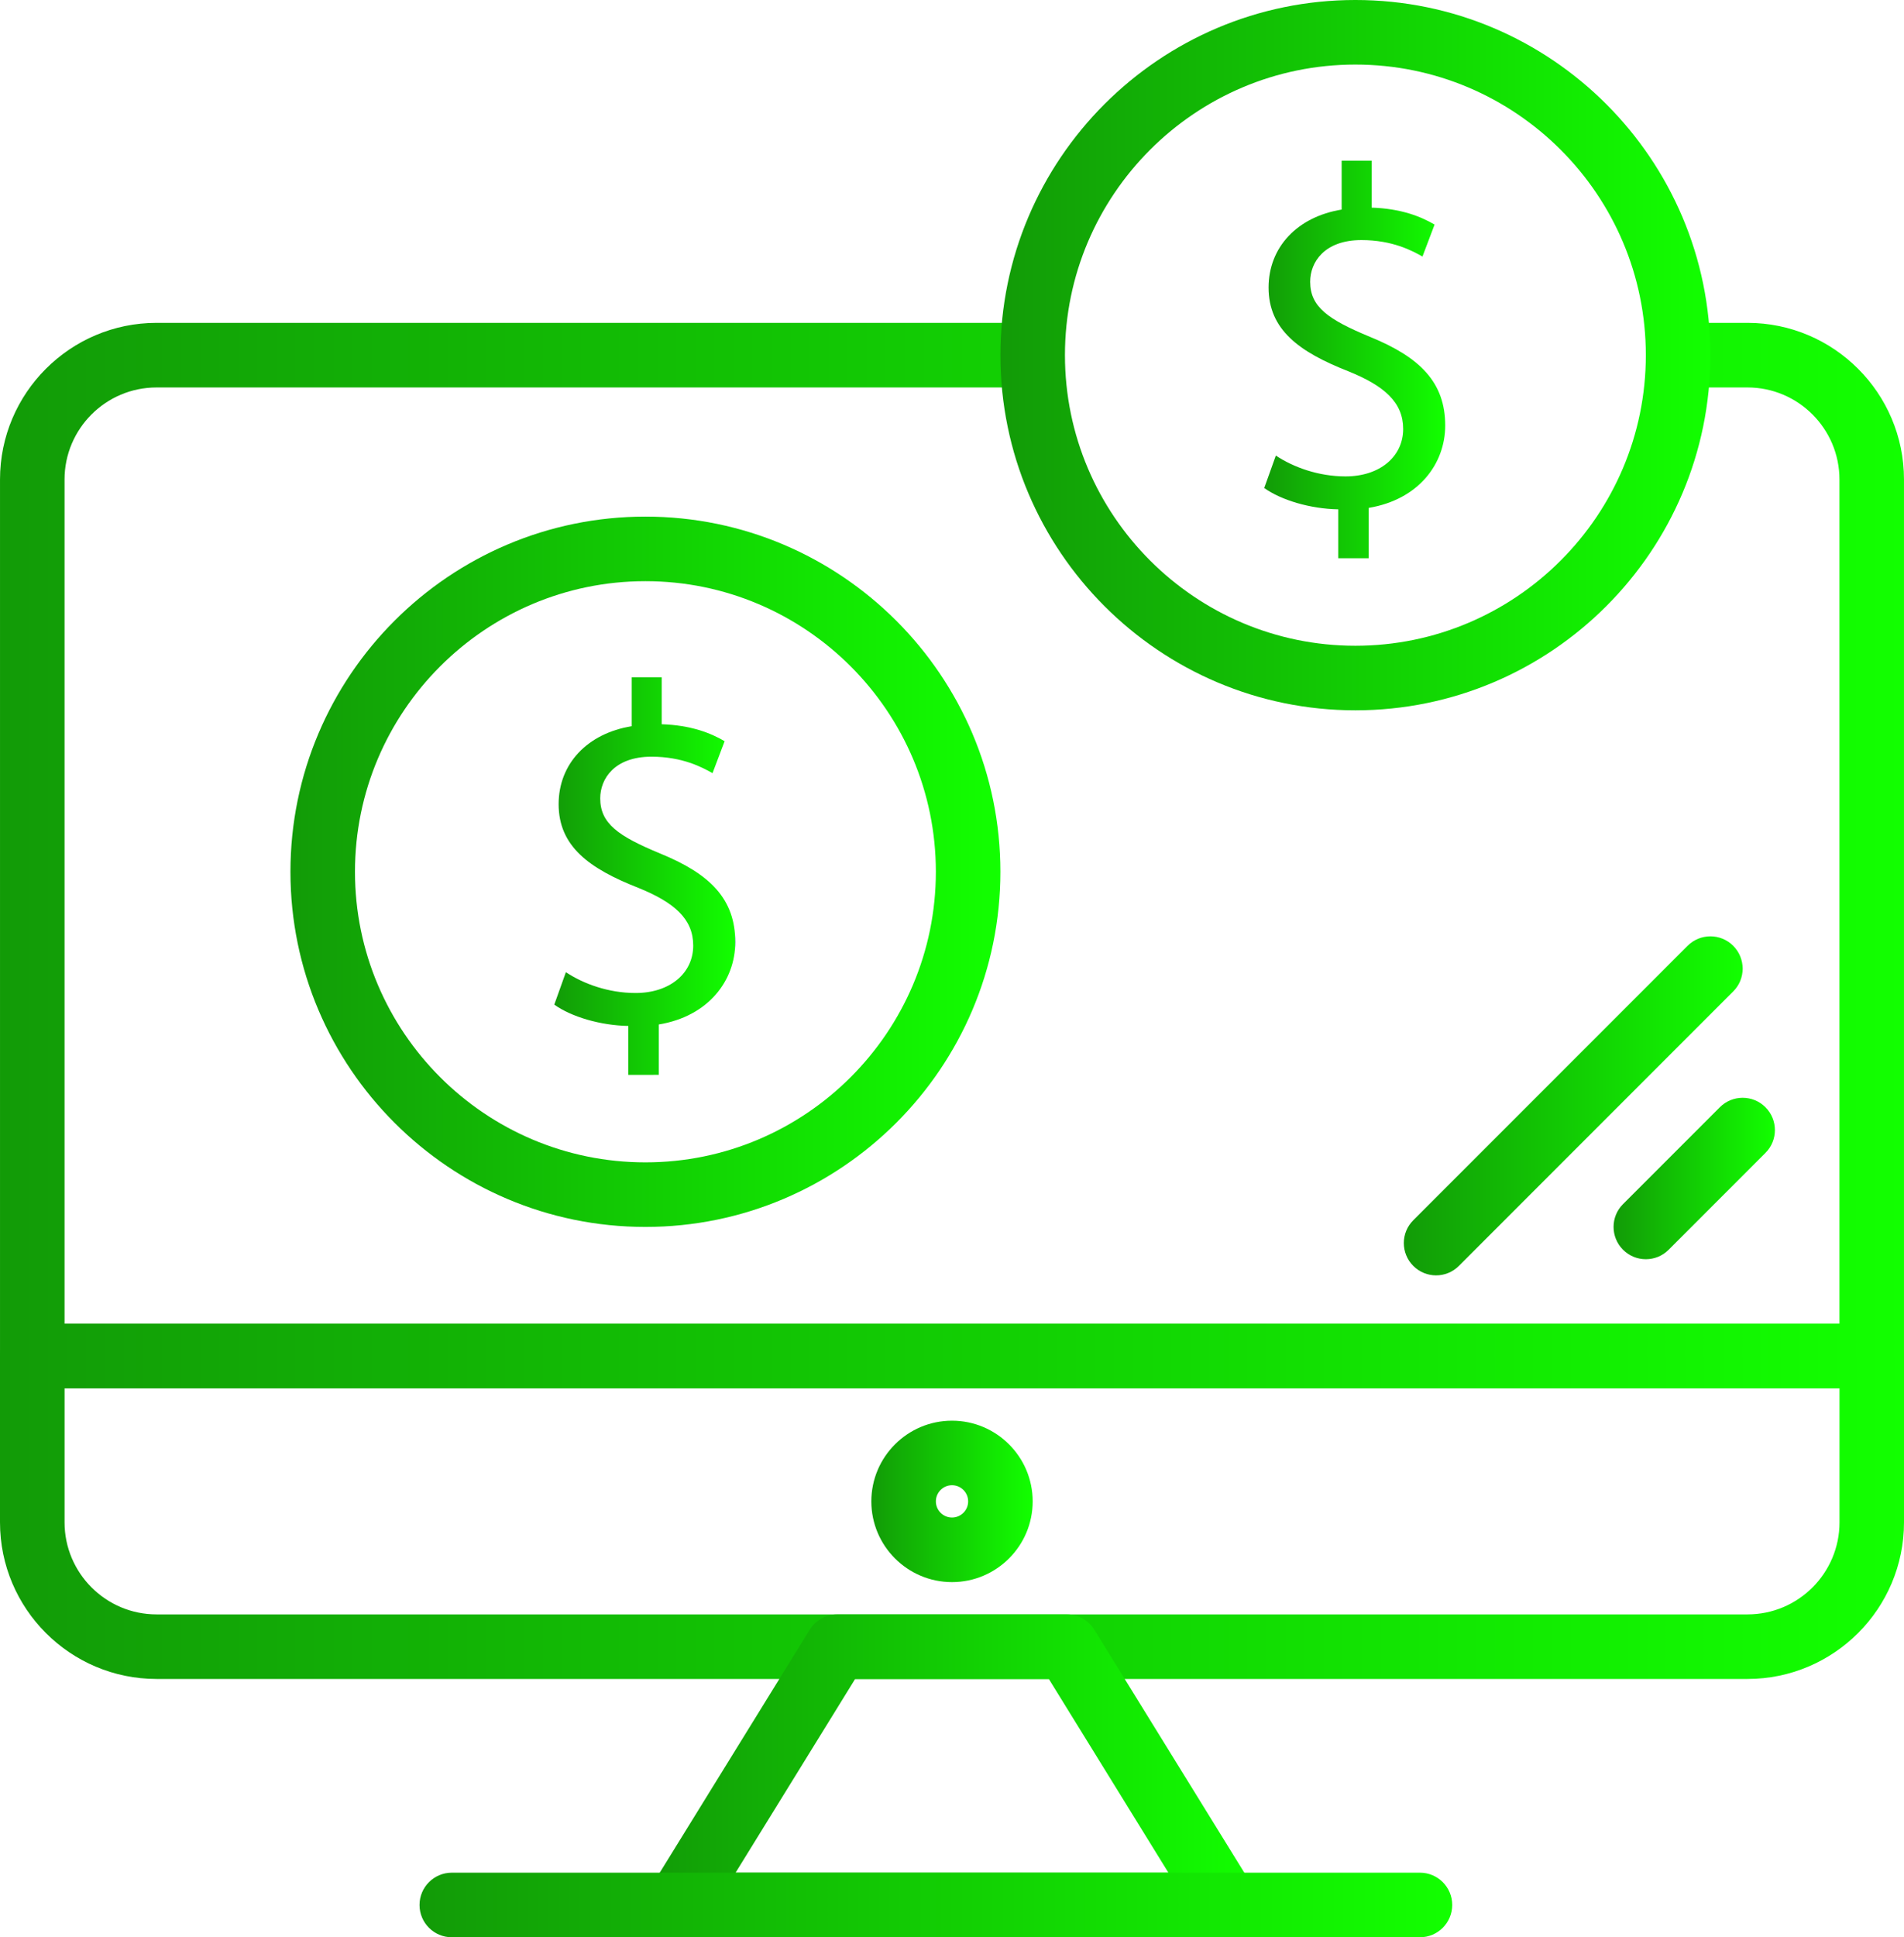
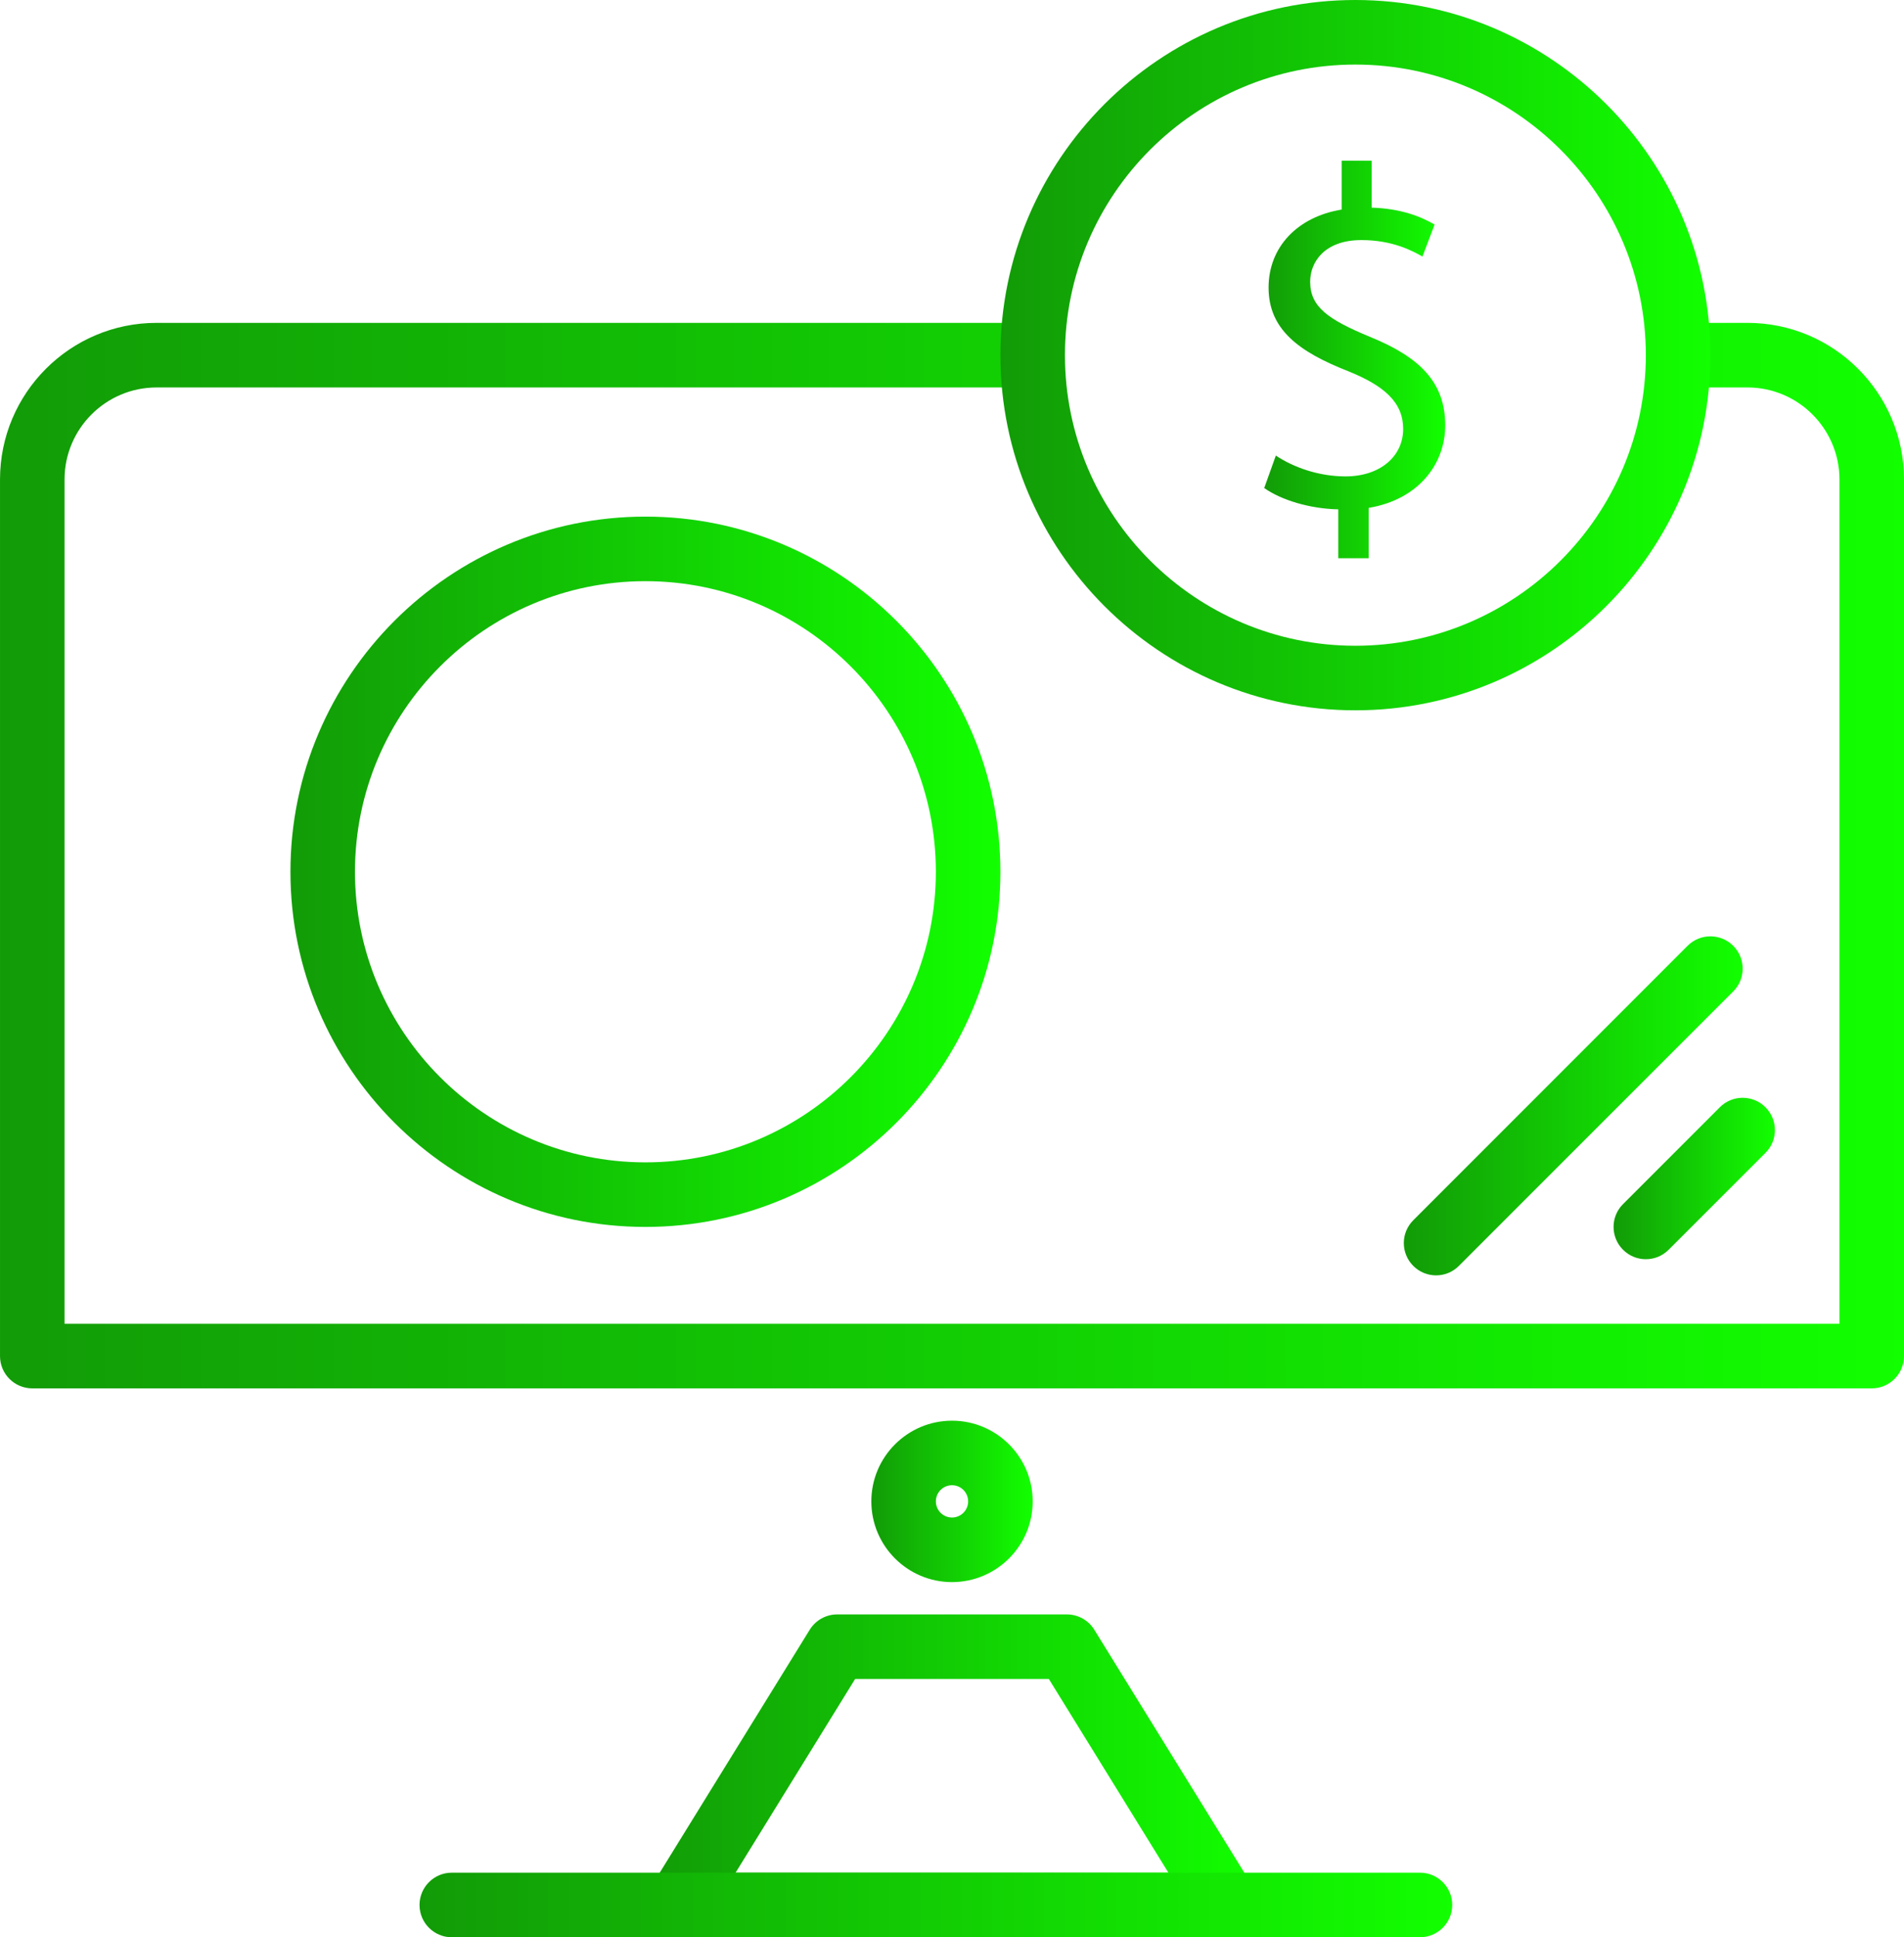
<svg xmlns="http://www.w3.org/2000/svg" version="1.1" id="Layer_1" x="0px" y="0px" viewBox="-355.891 635.039 200.906 204.309" style="enable-background:new -355.891 635.039 200.906 204.309;" xml:space="preserve">
  <g>
</g>
  <g>
    <linearGradient id="SVGID_1_" gradientUnits="userSpaceOnUse" x1="-355.89" y1="70.725" x2="-154.987" y2="70.725" gradientTransform="matrix(1 0 0 -1 0 796)">
      <stop offset="0" style="stop-color:#129B07" />
      <stop offset="1" style="stop-color:#12FF00" />
      <stop offset="1" style="stop-color:#07934D" />
    </linearGradient>
    <path style="fill:url(#SVGID_1_);" d="M-158.39,781.46h-194.094c-1.88,0-3.406-1.526-3.406-3.406v-92.447   c0-9.11,7.41-16.518,16.518-16.518h90.319c1.88,0,3.406,1.526,3.406,3.406c0,1.88-1.526,3.406-3.406,3.406h-90.319   c-5.354,0-9.709,4.355-9.709,9.709v89.041h187.286V685.61c0-5.354-4.355-9.709-9.709-9.709h-7.317c-1.88,0-3.406-1.526-3.406-3.406   c0-1.88,1.526-3.406,3.406-3.406h7.317c9.11,0,16.518,7.411,16.518,16.518v92.447C-154.984,779.934-156.51,781.46-158.39,781.46z" />
    <linearGradient id="SVGID_2_" gradientUnits="userSpaceOnUse" x1="-355.89" y1="2.621" x2="-154.984" y2="2.621" gradientTransform="matrix(1 0 0 -1 0 796)">
      <stop offset="0" style="stop-color:#129B07" />
      <stop offset="1" style="stop-color:#12FF00" />
      <stop offset="1" style="stop-color:#07934D" />
    </linearGradient>
-     <path style="fill:url(#SVGID_2_);" d="M-171.502,812.107h-167.871c-9.11,0-16.518-7.411-16.518-16.518v-17.532   c0-1.88,1.526-3.406,3.406-3.406h194.094c1.88,0,3.406,1.526,3.406,3.406v17.532C-154.984,804.697-162.395,812.107-171.502,812.107   z M-349.079,781.46v14.129c0,5.354,4.355,9.709,9.709,9.709h167.871c5.354,0,9.709-4.355,9.709-9.709V781.46H-349.079z" />
    <linearGradient id="SVGID_3_" gradientUnits="userSpaceOnUse" x1="-263.949" y1="2.619" x2="-246.926" y2="2.619" gradientTransform="matrix(1 0 0 -1 0 796)">
      <stop offset="0" style="stop-color:#129B07" />
      <stop offset="1" style="stop-color:#12FF00" />
      <stop offset="1" style="stop-color:#07934D" />
    </linearGradient>
    <path style="fill:url(#SVGID_3_);" d="M-255.437,801.893c-4.693,0-8.512-3.818-8.512-8.512s3.818-8.512,8.512-8.512   s8.512,3.818,8.512,8.512S-250.744,801.893-255.437,801.893z M-255.437,791.675c-0.94,0-1.703,0.763-1.703,1.703   c0,0.94,0.763,1.703,1.703,1.703c0.94,0,1.703-0.763,1.703-1.703C-253.734,792.438-254.497,791.675-255.437,791.675z" />
    <linearGradient id="SVGID_4_" gradientUnits="userSpaceOnUse" x1="-287.787" y1="-26.324" x2="-223.084" y2="-26.324" gradientTransform="matrix(1 0 0 -1 0 796)">
      <stop offset="0" style="stop-color:#129B07" />
      <stop offset="1" style="stop-color:#12FF00" />
      <stop offset="1" style="stop-color:#07934D" />
    </linearGradient>
    <path style="fill:url(#SVGID_4_);" d="M-226.493,839.349h-57.888c-1.235,0-2.373-0.67-2.975-1.746   c-0.602-1.079-0.571-2.398,0.078-3.446l16.828-27.241c0.62-1.005,1.715-1.616,2.897-1.616h24.235c1.179,0,2.277,0.611,2.897,1.616   l16.828,27.241c0.651,1.052,0.676,2.37,0.078,3.446C-224.12,838.679-225.256,839.349-226.493,839.349z M-278.277,832.54h45.676   l-12.619-20.432h-20.439L-278.277,832.54z" />
    <linearGradient id="SVGID_5_" gradientUnits="userSpaceOnUse" x1="-325.243" y1="69.022" x2="-250.332" y2="69.022" gradientTransform="matrix(1 0 0 -1 0 796)">
      <stop offset="0" style="stop-color:#129B07" />
      <stop offset="1" style="stop-color:#12FF00" />
      <stop offset="1" style="stop-color:#07934D" />
    </linearGradient>
    <path style="fill:url(#SVGID_5_);" d="M-287.788,764.434c-20.653,0-37.456-16.803-37.456-37.456   c0-20.653,16.803-37.456,37.456-37.456s37.456,16.803,37.456,37.456C-250.332,747.63-267.132,764.434-287.788,764.434z    M-287.788,696.331c-16.899,0-30.647,13.748-30.647,30.647c0,16.899,13.748,30.647,30.647,30.647s30.647-13.748,30.647-30.647   C-257.14,710.078-270.888,696.331-287.788,696.331z" />
    <linearGradient id="SVGID_6_" gradientUnits="userSpaceOnUse" x1="-297.404" y1="68.569" x2="-278.305" y2="68.569" gradientTransform="matrix(1 0 0 -1 0 796)">
      <stop offset="0" style="stop-color:#129B07" />
      <stop offset="1" style="stop-color:#12FF00" />
      <stop offset="1" style="stop-color:#07934D" />
    </linearGradient>
-     <path style="fill:url(#SVGID_6_);" d="M-289.59,748.397v-5.159c-2.962-0.053-6.027-0.971-7.814-2.249l1.225-3.421   c1.839,1.225,4.495,2.196,7.355,2.196c3.626,0,6.08-2.094,6.08-5.003c0-2.81-1.991-4.544-5.773-6.08   c-5.211-2.041-8.428-4.392-8.428-8.834c0-4.24,3.015-7.457,7.711-8.223v-5.159h3.164v4.954c3.065,0.099,5.159,0.918,6.641,1.787   l-1.278,3.372c-1.073-0.611-3.167-1.737-6.436-1.737c-3.933,0-5.413,2.348-5.413,4.392c0,2.655,1.889,3.983,6.334,5.822   c5.261,2.146,7.916,4.799,7.916,9.343c0,4.036-2.81,7.814-8.071,8.685v5.311L-289.59,748.397L-289.59,748.397z" />
    <linearGradient id="SVGID_7_" gradientUnits="userSpaceOnUse" x1="-250.328" y1="123.505" x2="-175.417" y2="123.505" gradientTransform="matrix(1 0 0 -1 0 796)">
      <stop offset="0" style="stop-color:#129B07" />
      <stop offset="1" style="stop-color:#12FF00" />
      <stop offset="1" style="stop-color:#07934D" />
    </linearGradient>
    <path style="fill:url(#SVGID_7_);" d="M-212.873,709.951c-20.653,0-37.456-16.803-37.456-37.456   c0-20.656,16.803-37.456,37.456-37.456c20.653,0,37.456,16.803,37.456,37.456C-175.414,693.148-192.217,709.951-212.873,709.951z    M-212.873,641.848c-16.899,0-30.647,13.748-30.647,30.647s13.748,30.647,30.647,30.647s30.647-13.748,30.647-30.647   S-195.973,641.848-212.873,641.848z" />
    <linearGradient id="SVGID_8_" gradientUnits="userSpaceOnUse" x1="-222.492" y1="123.052" x2="-203.393" y2="123.052" gradientTransform="matrix(1 0 0 -1 0 796)">
      <stop offset="0" style="stop-color:#129B07" />
      <stop offset="1" style="stop-color:#12FF00" />
      <stop offset="1" style="stop-color:#07934D" />
    </linearGradient>
    <path style="fill:url(#SVGID_8_);" d="M-214.678,693.914v-5.159c-2.962-0.053-6.027-0.971-7.814-2.249l1.225-3.421   c1.839,1.225,4.495,2.196,7.355,2.196c3.626,0,6.08-2.094,6.08-5.003c0-2.81-1.991-4.547-5.773-6.08   c-5.211-2.041-8.428-4.392-8.428-8.834c0-4.24,3.015-7.457,7.711-8.223v-5.159h3.164v4.954c3.065,0.099,5.159,0.918,6.641,1.787   l-1.278,3.372c-1.073-0.611-3.167-1.737-6.437-1.737c-3.933,0-5.413,2.348-5.413,4.392c0,2.655,1.889,3.983,6.334,5.822   c5.261,2.147,7.916,4.799,7.916,9.343c0,4.036-2.81,7.814-8.071,8.685v5.31L-214.678,693.914L-214.678,693.914z" />
    <linearGradient id="SVGID_9_" gradientUnits="userSpaceOnUse" x1="-207.763" y1="44.335" x2="-172.01" y2="44.335" gradientTransform="matrix(1 0 0 -1 0 796)">
      <stop offset="0" style="stop-color:#129B07" />
      <stop offset="1" style="stop-color:#12FF00" />
      <stop offset="1" style="stop-color:#07934D" />
    </linearGradient>
    <path style="fill:url(#SVGID_9_);" d="M-204.358,769.543c-0.872,0-1.743-0.332-2.407-0.999c-1.331-1.331-1.331-3.487,0-4.814   l28.944-28.944c1.331-1.331,3.487-1.331,4.814,0c1.328,1.331,1.331,3.487,0,4.814l-28.944,28.944   C-202.618,769.211-203.486,769.543-204.358,769.543z" />
    <linearGradient id="SVGID_10_" gradientUnits="userSpaceOnUse" x1="-185.631" y1="36.673" x2="-168.607" y2="36.673" gradientTransform="matrix(1 0 0 -1 0 796)">
      <stop offset="0" style="stop-color:#129B07" />
      <stop offset="1" style="stop-color:#12FF00" />
      <stop offset="1" style="stop-color:#07934D" />
    </linearGradient>
    <path style="fill:url(#SVGID_10_);" d="M-182.225,767.84c-0.872,0-1.74-0.332-2.407-0.999c-1.331-1.331-1.331-3.487,0-4.814   l10.215-10.215c1.331-1.331,3.487-1.331,4.814,0c1.328,1.331,1.331,3.487,0,4.814l-10.215,10.215   C-180.482,767.508-181.354,767.84-182.225,767.84z" />
    <linearGradient id="SVGID_11_" gradientUnits="userSpaceOnUse" x1="-311.623" y1="-39.943" x2="-202.655" y2="-39.943" gradientTransform="matrix(1 0 0 -1 0 796)">
      <stop offset="0" style="stop-color:#129B07" />
      <stop offset="1" style="stop-color:#12FF00" />
      <stop offset="1" style="stop-color:#07934D" />
    </linearGradient>
    <path style="fill:url(#SVGID_11_);" d="M-206.061,839.349h-102.156c-1.88,0-3.406-1.526-3.406-3.406   c0-1.88,1.526-3.406,3.406-3.406h102.156c1.88,0,3.406,1.526,3.406,3.406C-202.658,837.822-204.181,839.349-206.061,839.349z" />
  </g>
</svg>